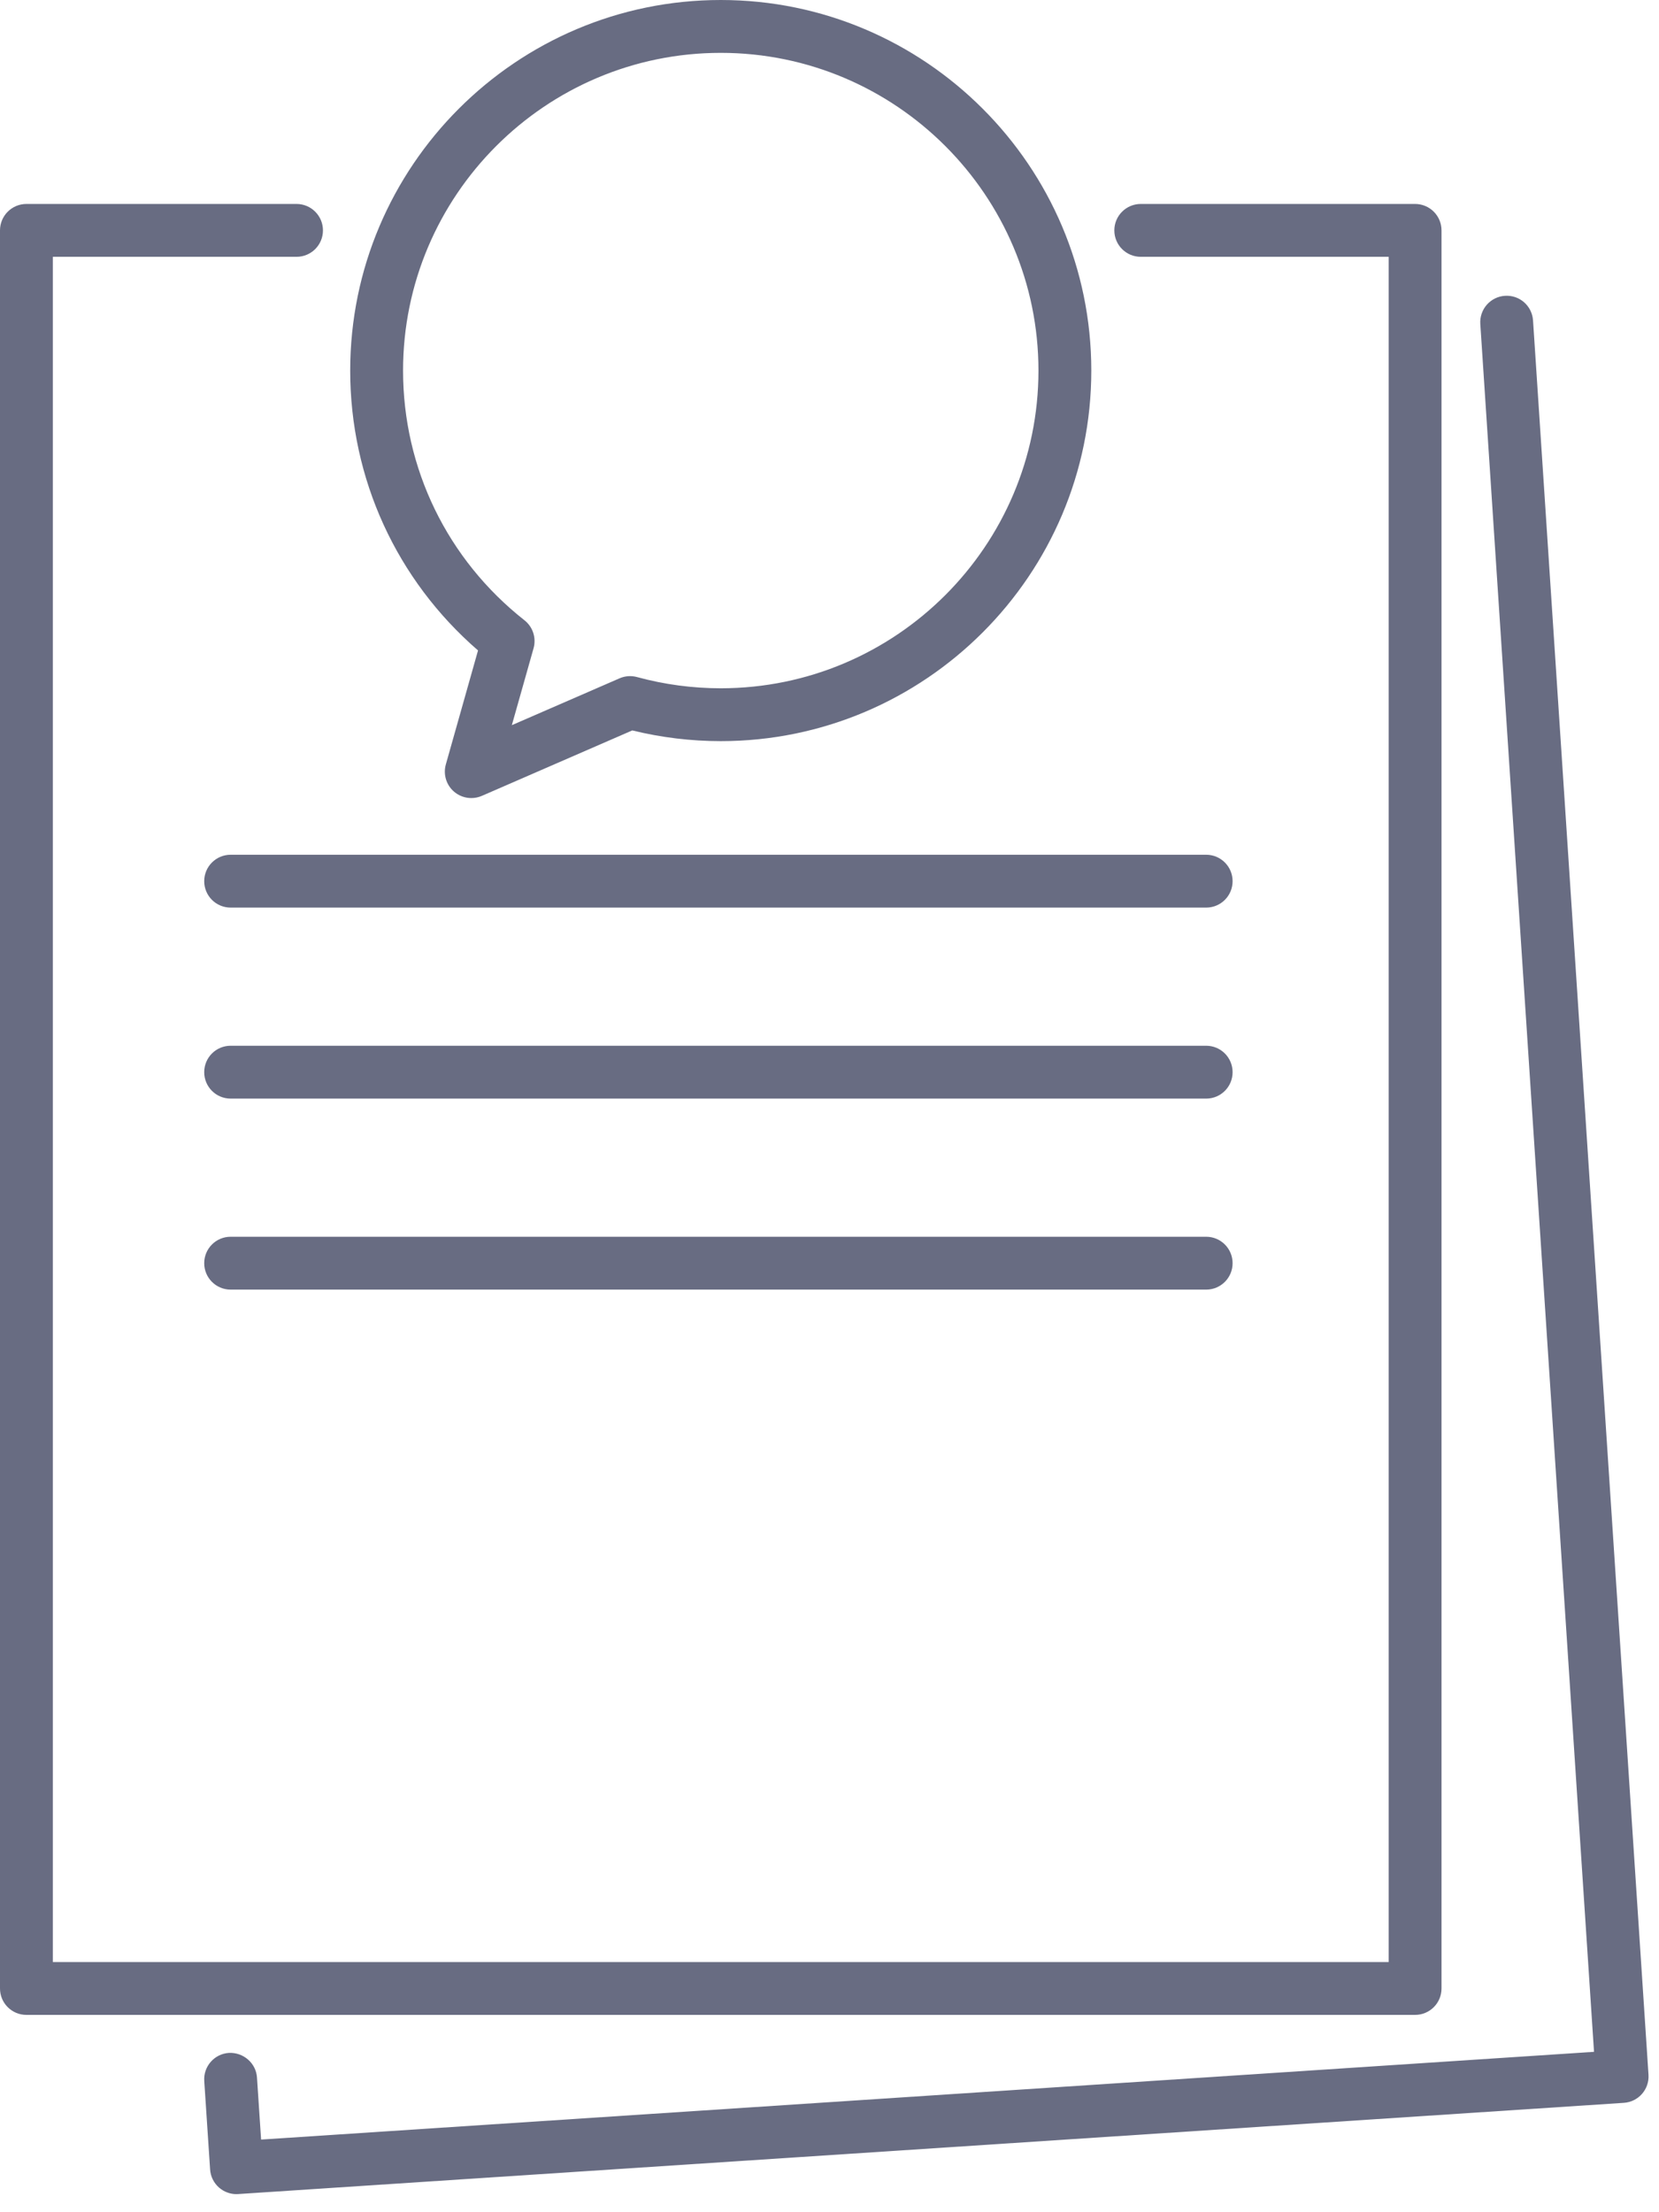
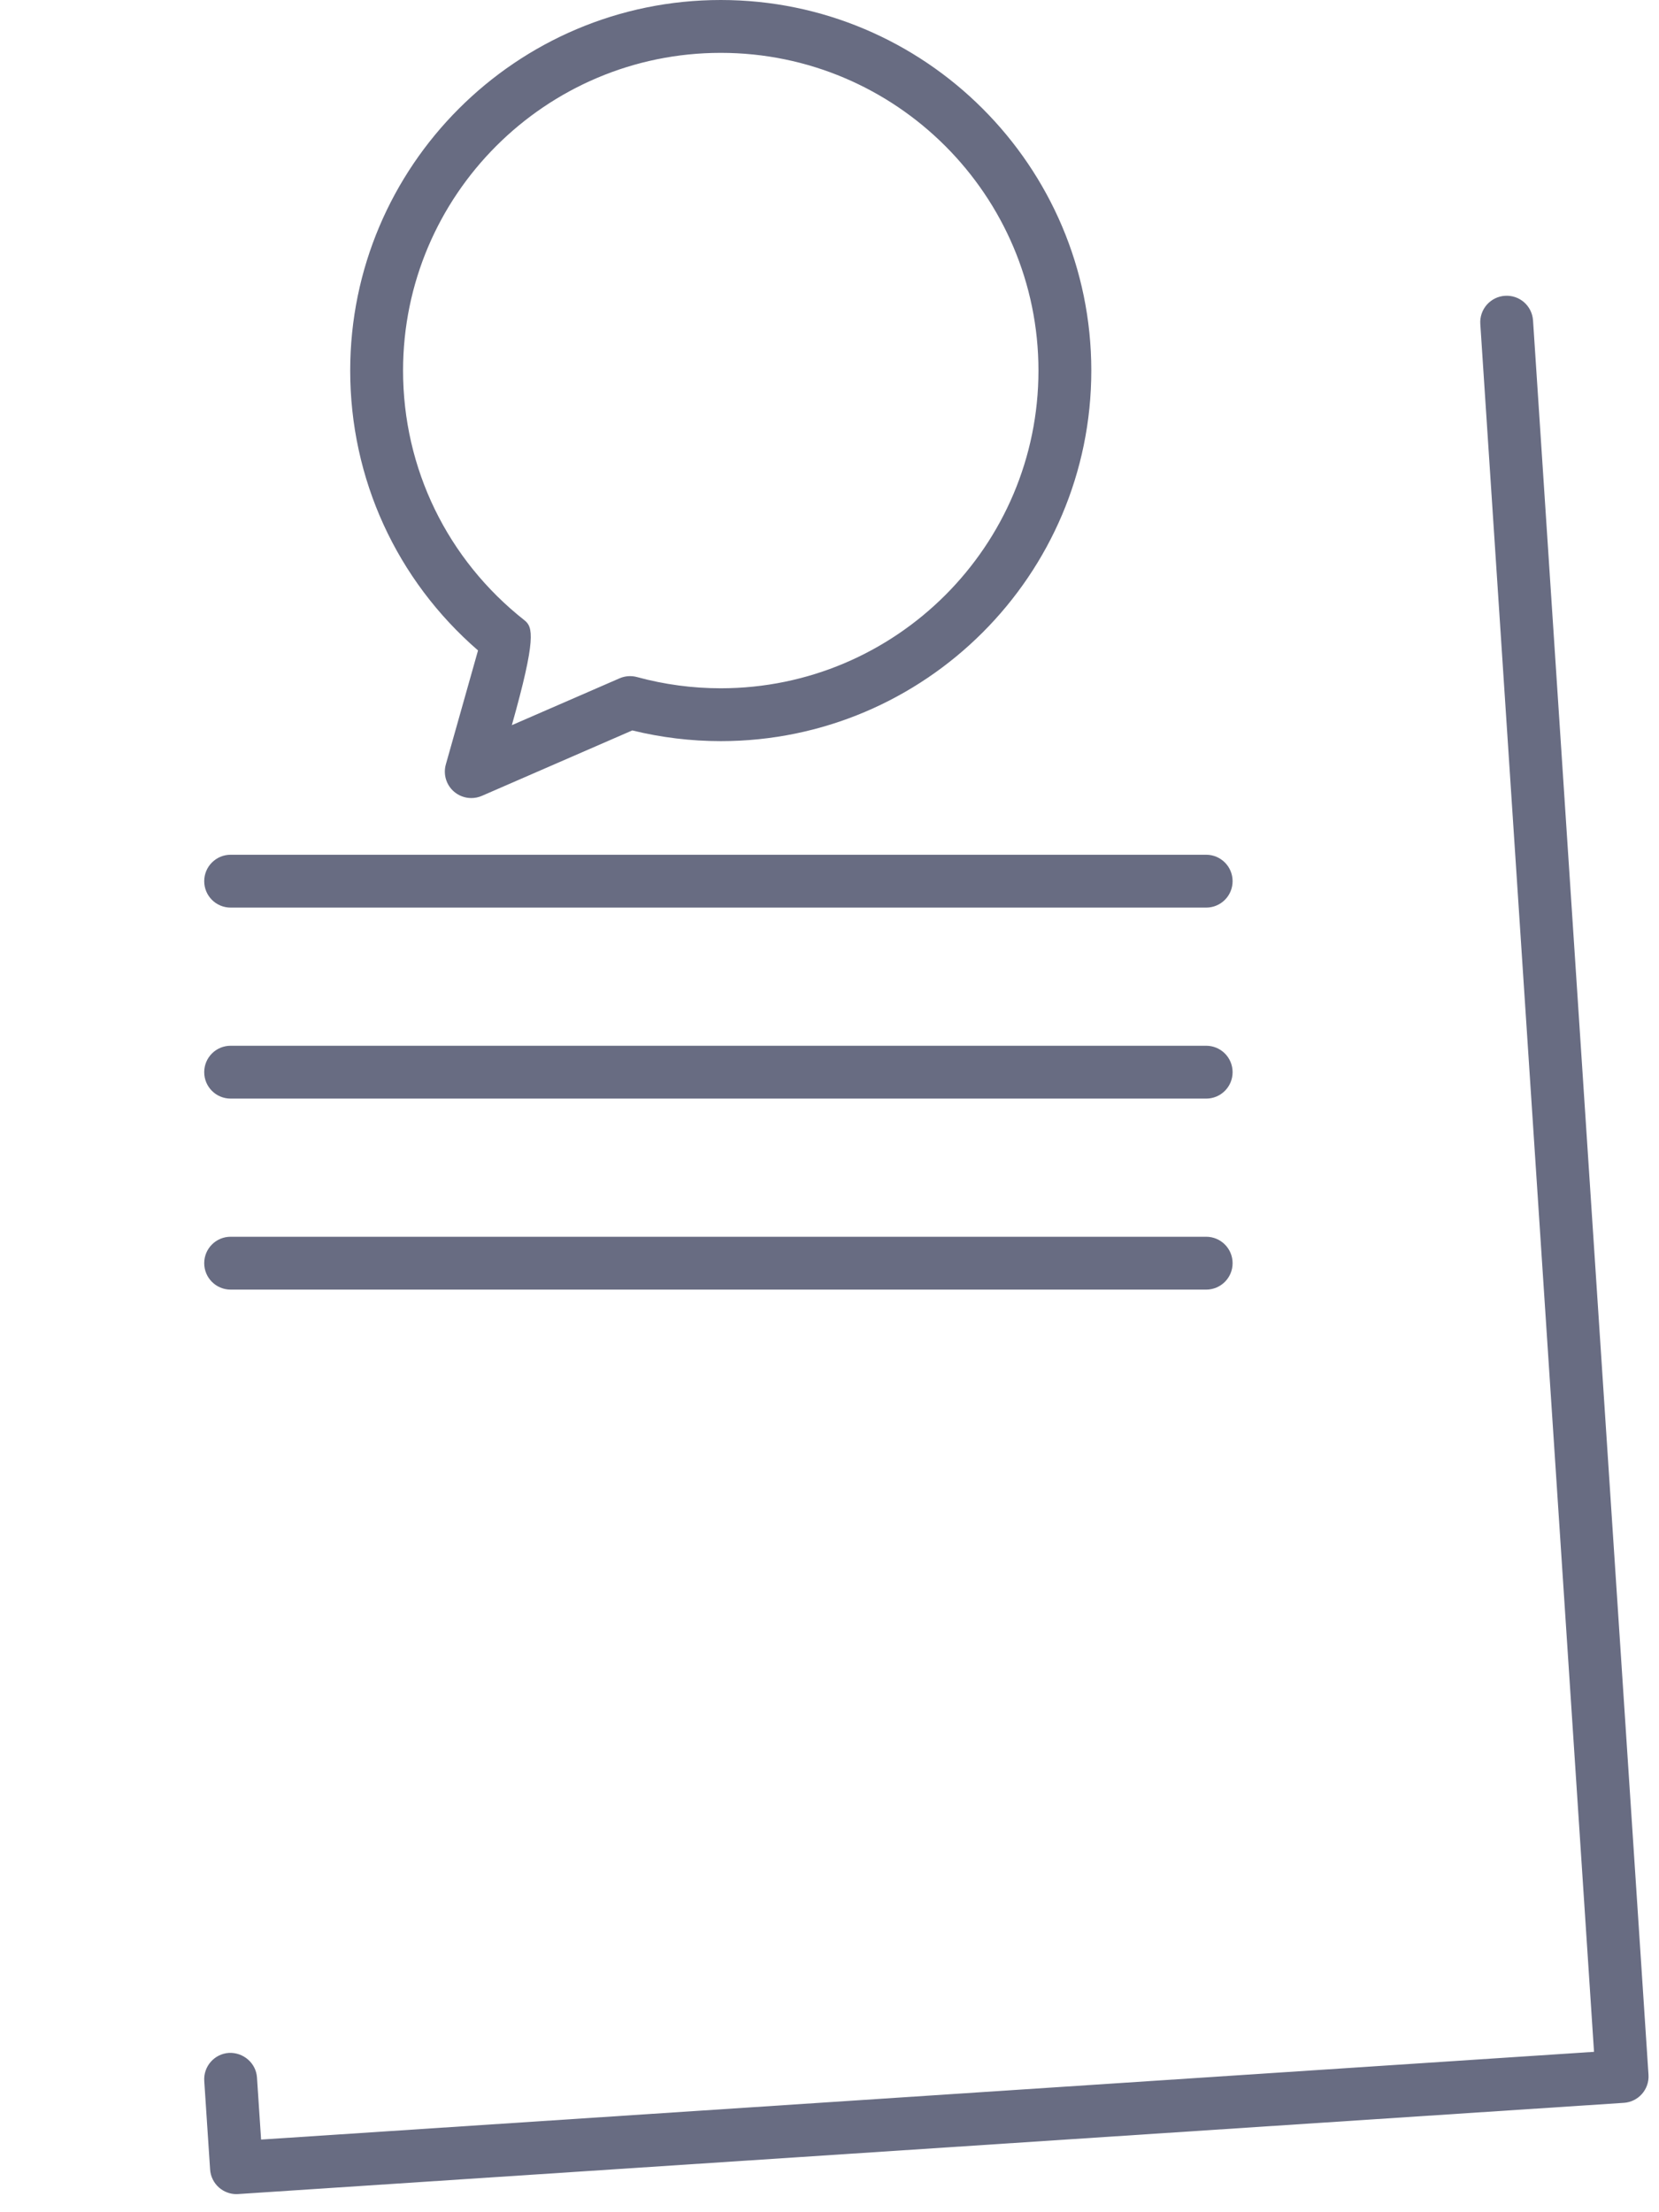
<svg xmlns="http://www.w3.org/2000/svg" width="42" height="56" viewBox="0 0 42 56" fill="none">
-   <path d="M36.494 50.336V5.832C36.494 5.463 36.195 5.163 35.825 5.163H28.88C28.511 5.163 28.211 5.463 28.211 5.832C28.211 6.202 28.511 6.501 28.88 6.501H35.156V49.667H1.338V6.501H7.507C7.877 6.501 8.176 6.202 8.176 5.832C8.176 5.463 7.877 5.163 7.507 5.163H0.669C0.299 5.163 0 5.463 0 5.832V50.336C0 50.706 0.299 51.005 0.669 51.005H35.825C36.195 51.005 36.494 50.706 36.494 50.336Z" fill="#686C82" />
  <path d="M38.811 8.112C38.786 7.743 38.472 7.464 38.1 7.488C37.731 7.512 37.452 7.831 37.476 8.2L40.355 51.94L6.61 54.161L6.506 52.591C6.482 52.222 6.158 51.949 5.795 51.967C5.426 51.991 5.147 52.31 5.171 52.678L5.319 54.917C5.33 55.094 5.412 55.259 5.545 55.376C5.668 55.483 5.824 55.542 5.986 55.542C6.001 55.542 6.015 55.541 6.03 55.54L41.11 53.231C41.479 53.207 41.758 52.889 41.734 52.52L38.811 8.112Z" fill="#686C82" />
  <path d="M30.536 21.637H5.839C5.469 21.637 5.17 21.937 5.17 22.306C5.17 22.676 5.469 22.975 5.839 22.975H30.536C30.906 22.975 31.205 22.676 31.205 22.306C31.205 21.937 30.906 21.637 30.536 21.637Z" fill="#686C82" />
  <path d="M30.536 26.472H5.839C5.469 26.472 5.17 26.771 5.17 27.141C5.17 27.511 5.469 27.81 5.839 27.81H30.536C30.906 27.81 31.205 27.511 31.205 27.141C31.205 26.771 30.906 26.472 30.536 26.472Z" fill="#686C82" />
  <path d="M30.536 31.307H5.839C5.469 31.307 5.17 31.607 5.17 31.976C5.17 32.346 5.469 32.645 5.839 32.645H30.536C30.906 32.645 31.205 32.346 31.205 31.976C31.205 31.607 30.906 31.307 30.536 31.307Z" fill="#686C82" />
-   <path d="M12.102 16.465L11.287 19.351C11.217 19.6 11.296 19.867 11.491 20.037C11.615 20.145 11.772 20.202 11.931 20.202C12.021 20.202 12.112 20.184 12.198 20.147L16.007 18.49C16.741 18.67 17.493 18.761 18.247 18.761C23.419 18.761 27.628 14.553 27.628 9.381C27.628 4.208 23.419 0 18.247 0C13.074 0 8.866 4.208 8.866 9.381C8.866 12.122 10.04 14.679 12.102 16.465ZM18.247 1.338C22.681 1.338 26.29 4.946 26.29 9.381C26.29 13.815 22.682 17.423 18.247 17.423C17.533 17.423 16.82 17.328 16.127 17.139C15.98 17.099 15.824 17.11 15.685 17.171L12.958 18.357L13.508 16.41C13.581 16.149 13.491 15.87 13.278 15.702C11.325 14.164 10.204 11.86 10.204 9.381C10.204 4.946 13.812 1.338 18.247 1.338Z" fill="#686C82" />
+   <path d="M12.102 16.465L11.287 19.351C11.217 19.6 11.296 19.867 11.491 20.037C11.615 20.145 11.772 20.202 11.931 20.202C12.021 20.202 12.112 20.184 12.198 20.147L16.007 18.49C16.741 18.67 17.493 18.761 18.247 18.761C23.419 18.761 27.628 14.553 27.628 9.381C27.628 4.208 23.419 0 18.247 0C13.074 0 8.866 4.208 8.866 9.381C8.866 12.122 10.04 14.679 12.102 16.465ZM18.247 1.338C22.681 1.338 26.29 4.946 26.29 9.381C26.29 13.815 22.682 17.423 18.247 17.423C17.533 17.423 16.82 17.328 16.127 17.139C15.98 17.099 15.824 17.11 15.685 17.171L12.958 18.357C13.581 16.149 13.491 15.87 13.278 15.702C11.325 14.164 10.204 11.86 10.204 9.381C10.204 4.946 13.812 1.338 18.247 1.338Z" fill="#686C82" />
</svg>